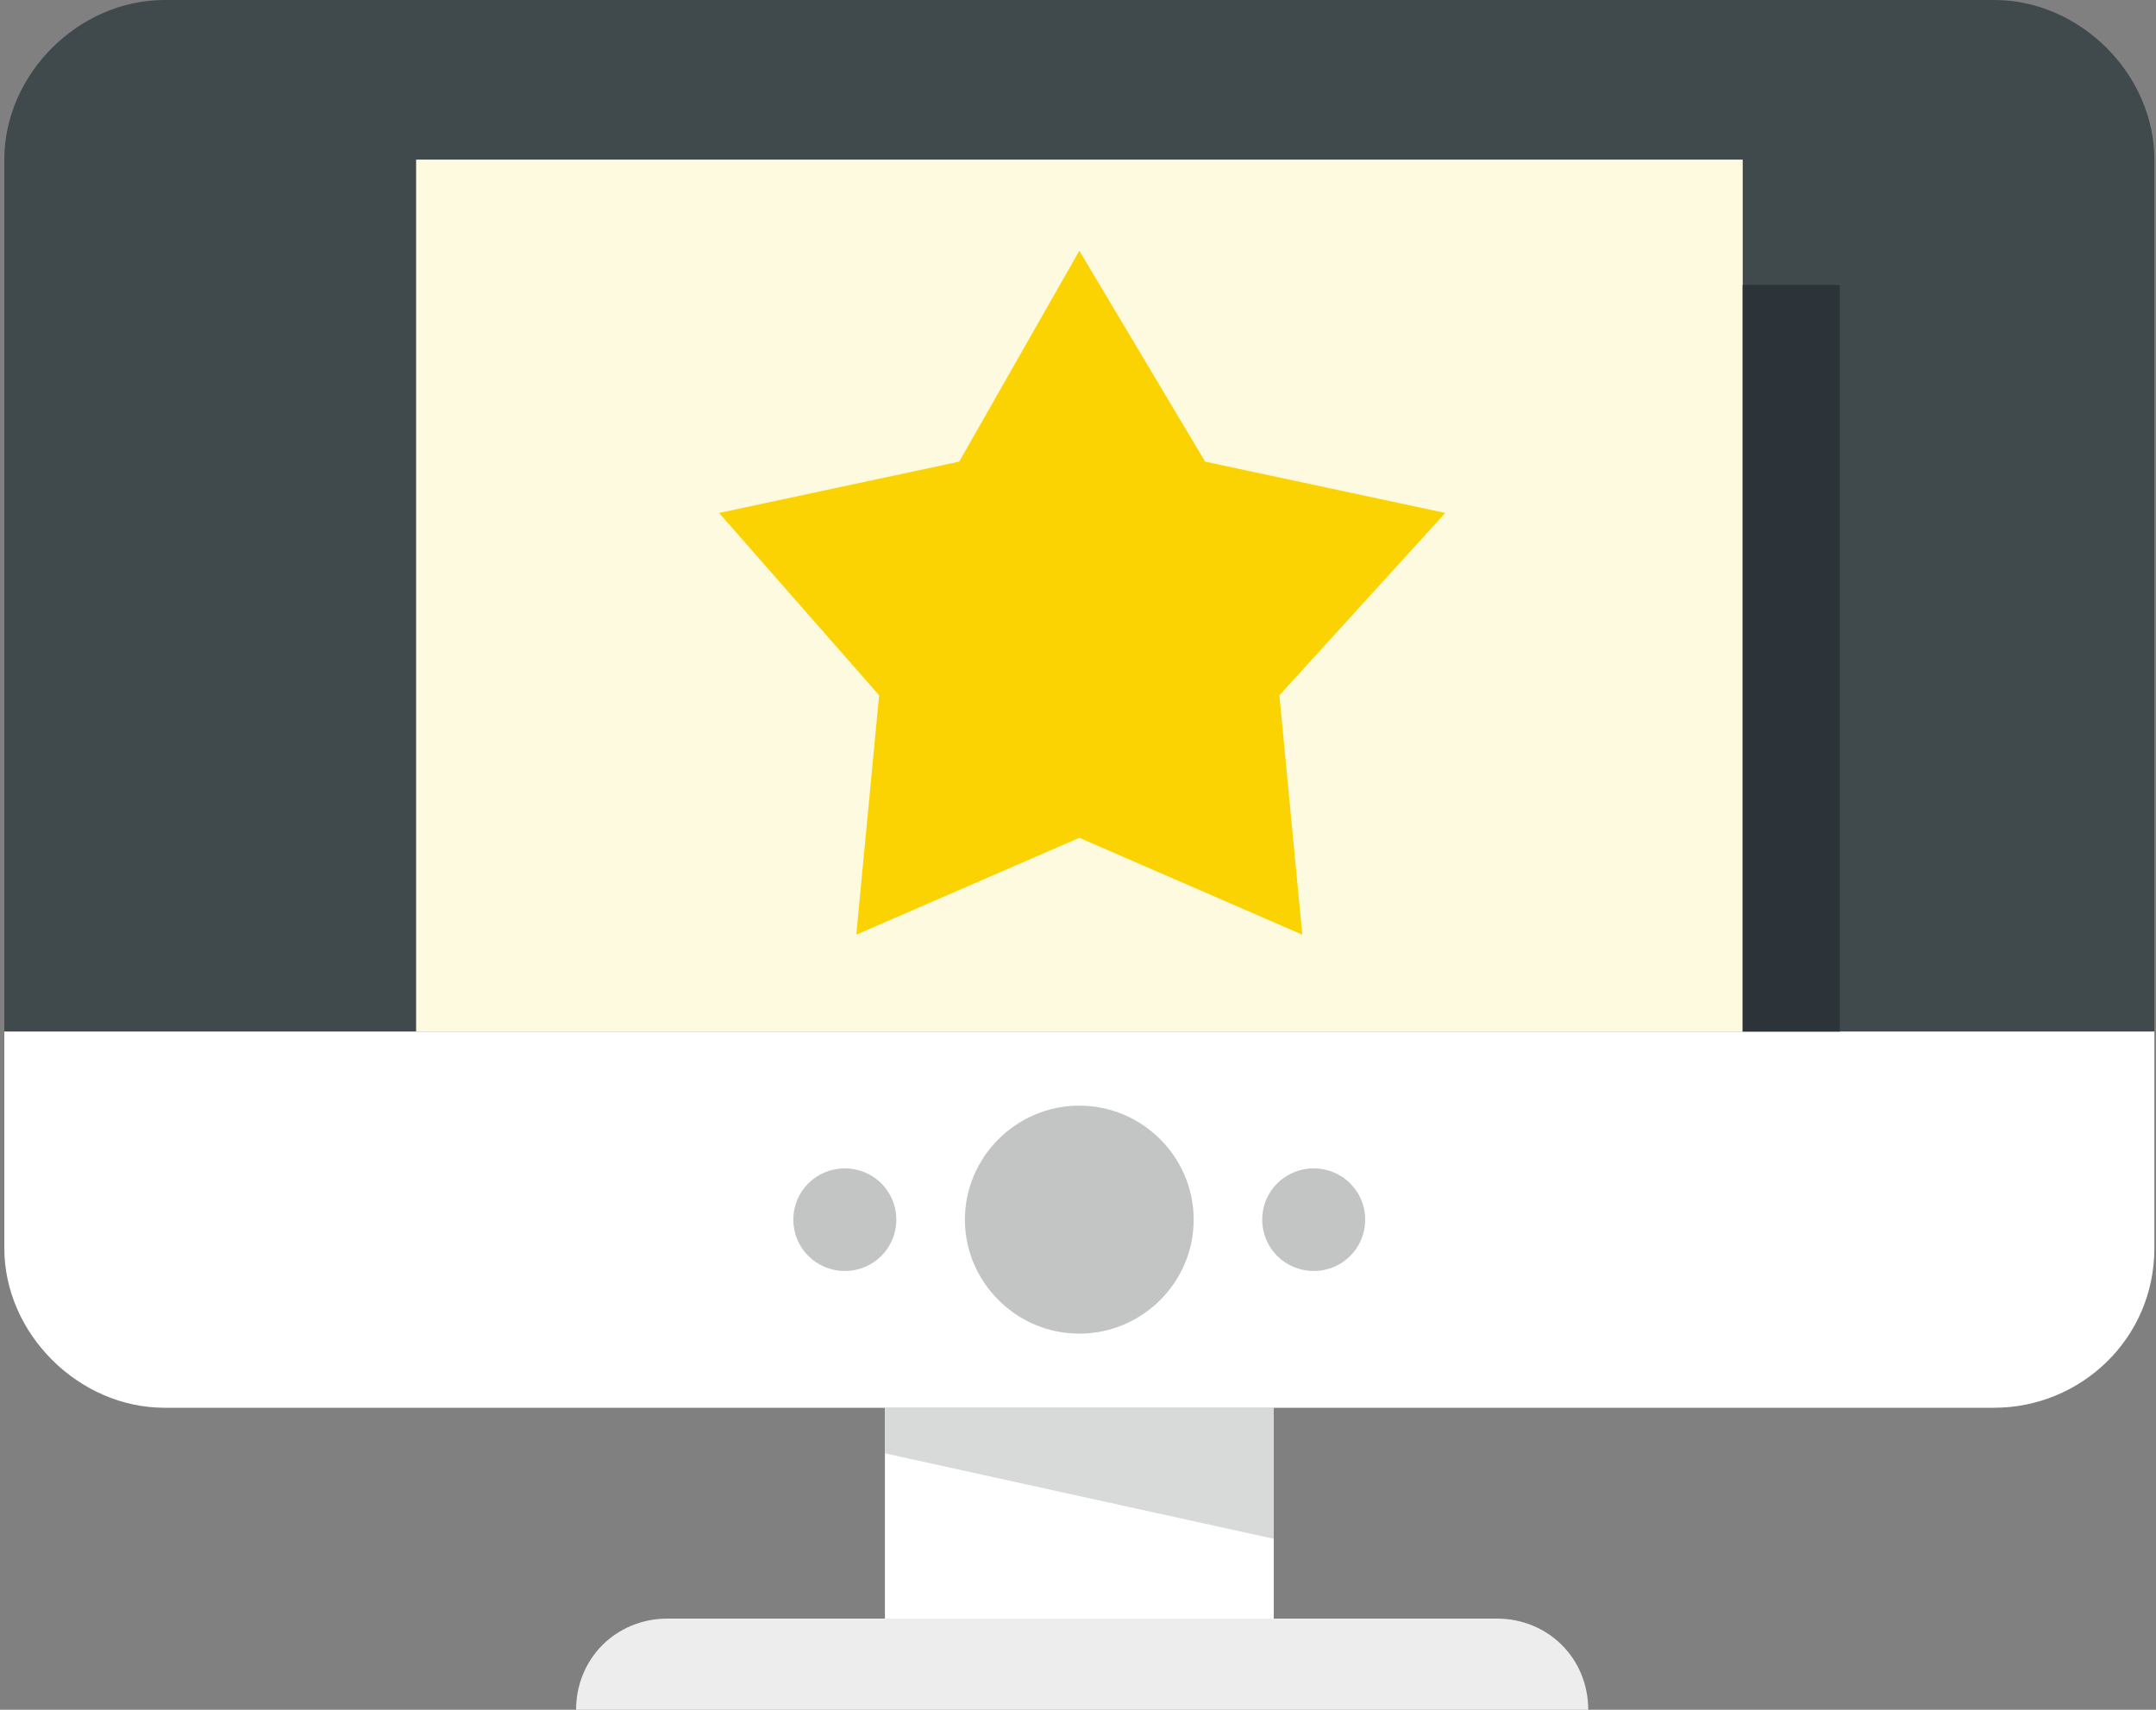
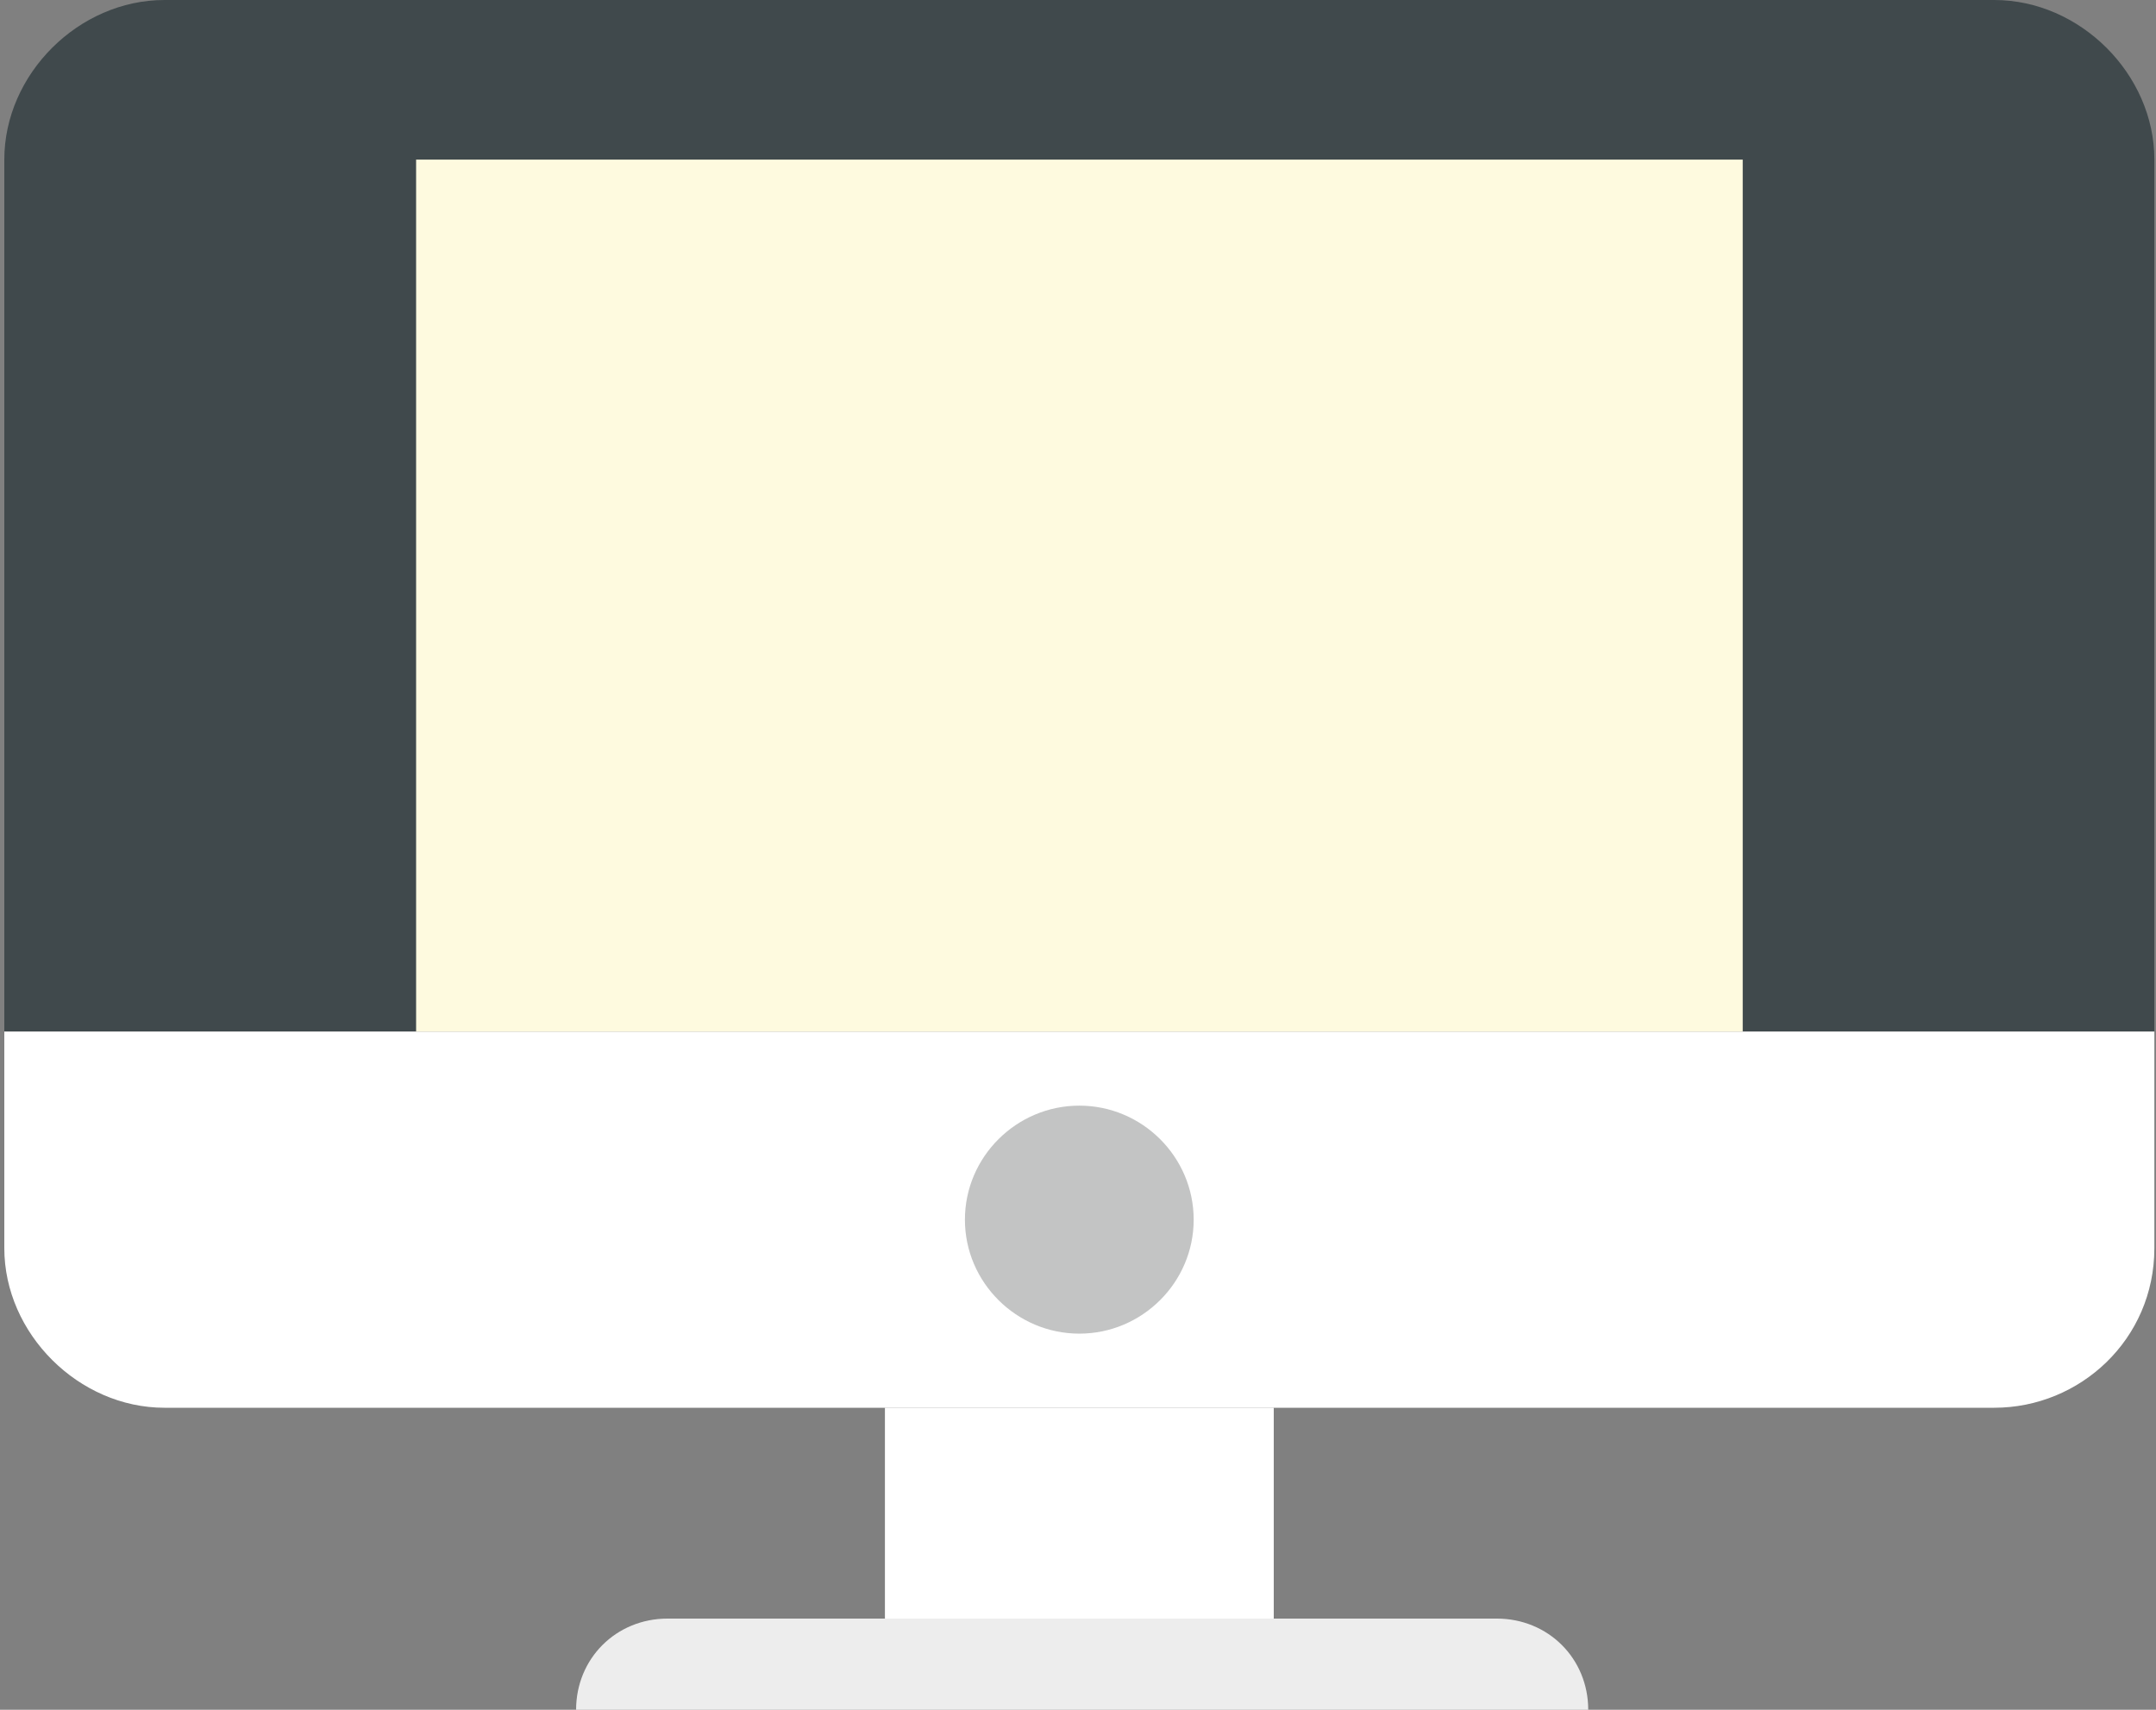
<svg xmlns="http://www.w3.org/2000/svg" width="29" height="23" viewBox="0 0 29 23" fill="none">
  <rect x="0" y="0" width="29" height="23" fill="#808080" stroke="none" />
  <path fill-rule="evenodd" clip-rule="evenodd" d="M2.212 0H26.824C27.978 0 28.978 0.997 28.978 2.147V13.877H0.058V2.147C0.058 0.997 1.058 0 2.212 0Z" fill="#40494C" />
  <path fill-rule="evenodd" clip-rule="evenodd" d="M28.978 13.877V16.79C28.978 18.017 27.978 18.937 26.824 18.937H2.212C1.058 18.937 0.058 17.94 0.058 16.79V13.877H28.978Z" fill="white" />
-   <path fill-rule="evenodd" clip-rule="evenodd" d="M14.518 14.873C15.364 14.873 16.056 15.563 16.056 16.407C16.056 17.25 15.364 17.94 14.518 17.94C13.672 17.94 12.979 17.25 12.979 16.407C12.979 15.563 13.672 14.873 14.518 14.873Z" fill="#C3C4C4" />
-   <path fill-rule="evenodd" clip-rule="evenodd" d="M11.364 15.717C11.748 15.717 12.056 16.024 12.056 16.407C12.056 16.79 11.748 17.097 11.364 17.097C10.979 17.097 10.671 16.79 10.671 16.407C10.671 16.024 10.979 15.717 11.364 15.717ZM17.671 15.717C18.055 15.717 18.363 16.024 18.363 16.407C18.363 16.79 18.055 17.097 17.671 17.097C17.286 17.097 16.978 16.79 16.978 16.407C16.978 16.024 17.286 15.717 17.671 15.717Z" fill="#C3C4C4" />
+   <path fill-rule="evenodd" clip-rule="evenodd" d="M14.518 14.873C15.364 14.873 16.056 15.563 16.056 16.407C16.056 17.25 15.364 17.94 14.518 17.94C13.672 17.94 12.979 17.25 12.979 16.407C12.979 15.563 13.672 14.873 14.518 14.873" fill="#C3C4C4" />
  <path d="M17.133 18.937H11.903V21.774H17.133V18.937Z" fill="white" />
-   <path fill-rule="evenodd" clip-rule="evenodd" d="M11.903 18.937H17.133V20.7L11.903 19.55V18.937Z" fill="#D8D9D9" />
  <path fill-rule="evenodd" clip-rule="evenodd" d="M7.749 23H21.363C21.363 22.31 20.825 21.773 20.132 21.773H8.98C8.287 21.773 7.749 22.31 7.749 23Z" fill="#EDEDED" />
  <path d="M23.441 2.147H5.597V13.877H23.441V2.147Z" fill="#FEFADF" />
-   <path d="M24.747 3.833H23.44V13.877H24.747V3.833Z" fill="#2C3439" />
-   <path fill-rule="evenodd" clip-rule="evenodd" d="M14.518 3.373L16.21 6.21L19.44 6.9L17.209 9.353L17.517 12.573L14.518 11.27L11.518 12.573L11.825 9.353L9.672 6.9L12.902 6.21L14.518 3.373Z" fill="#FBD303" />
</svg>